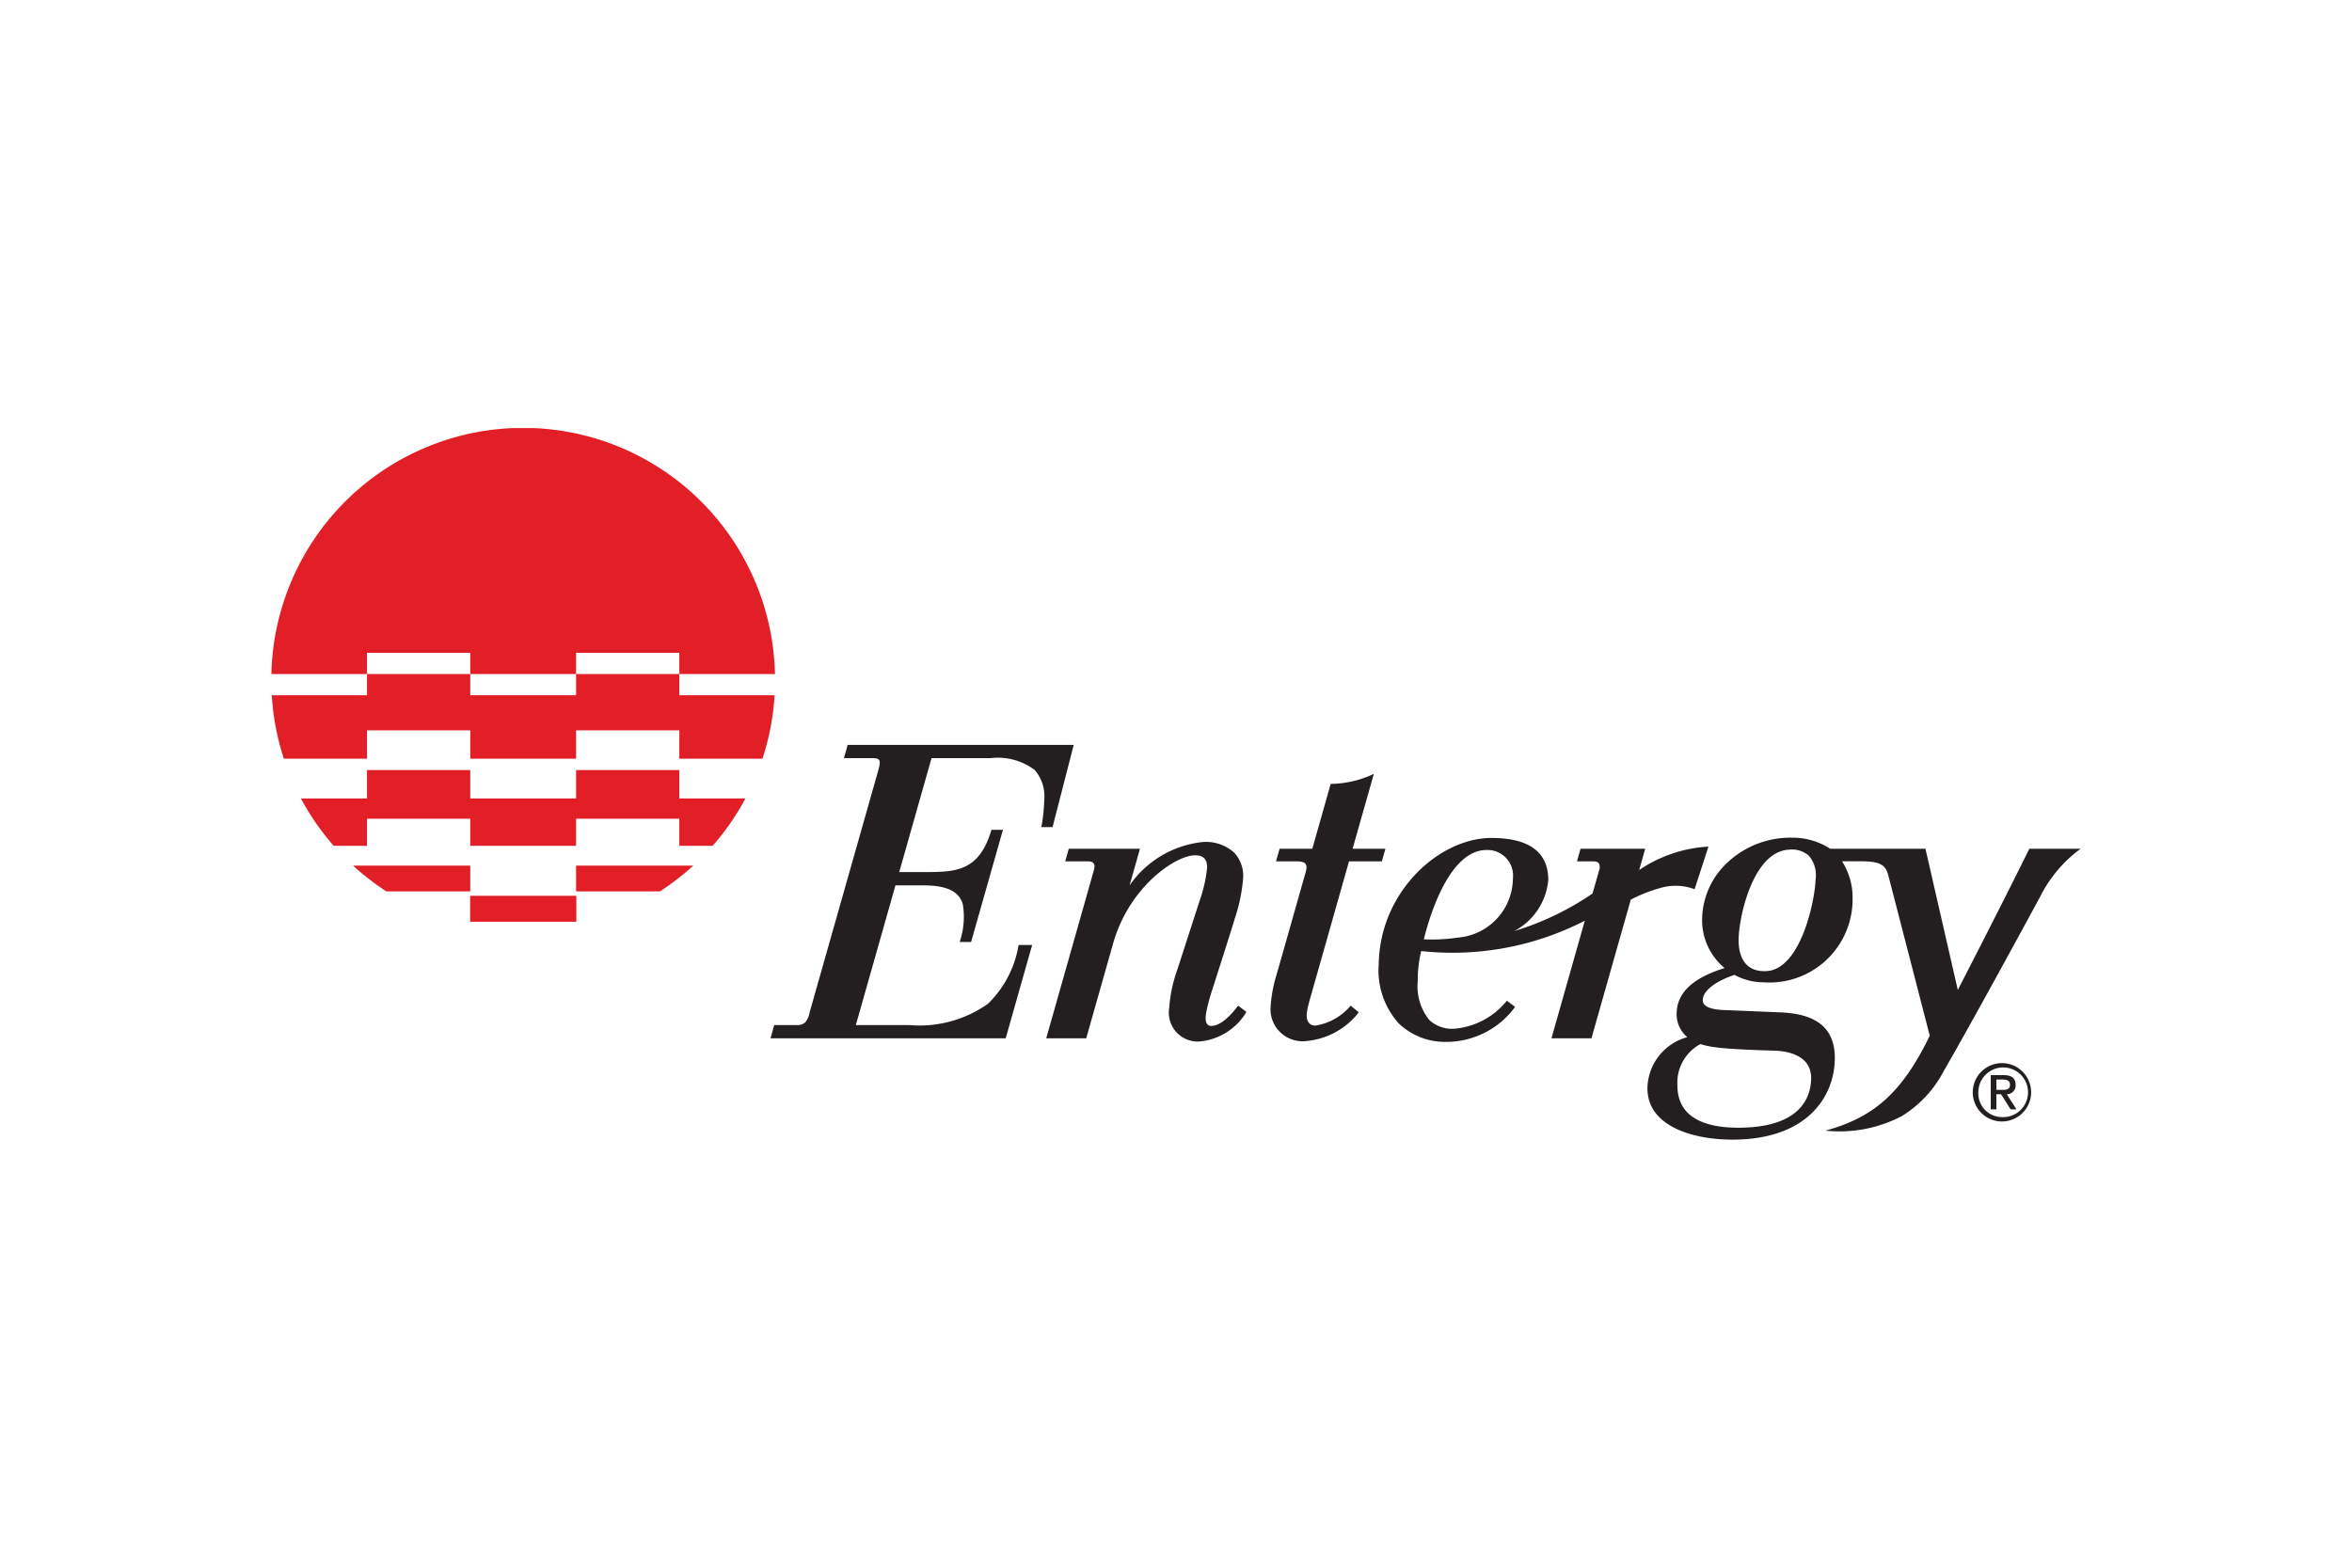
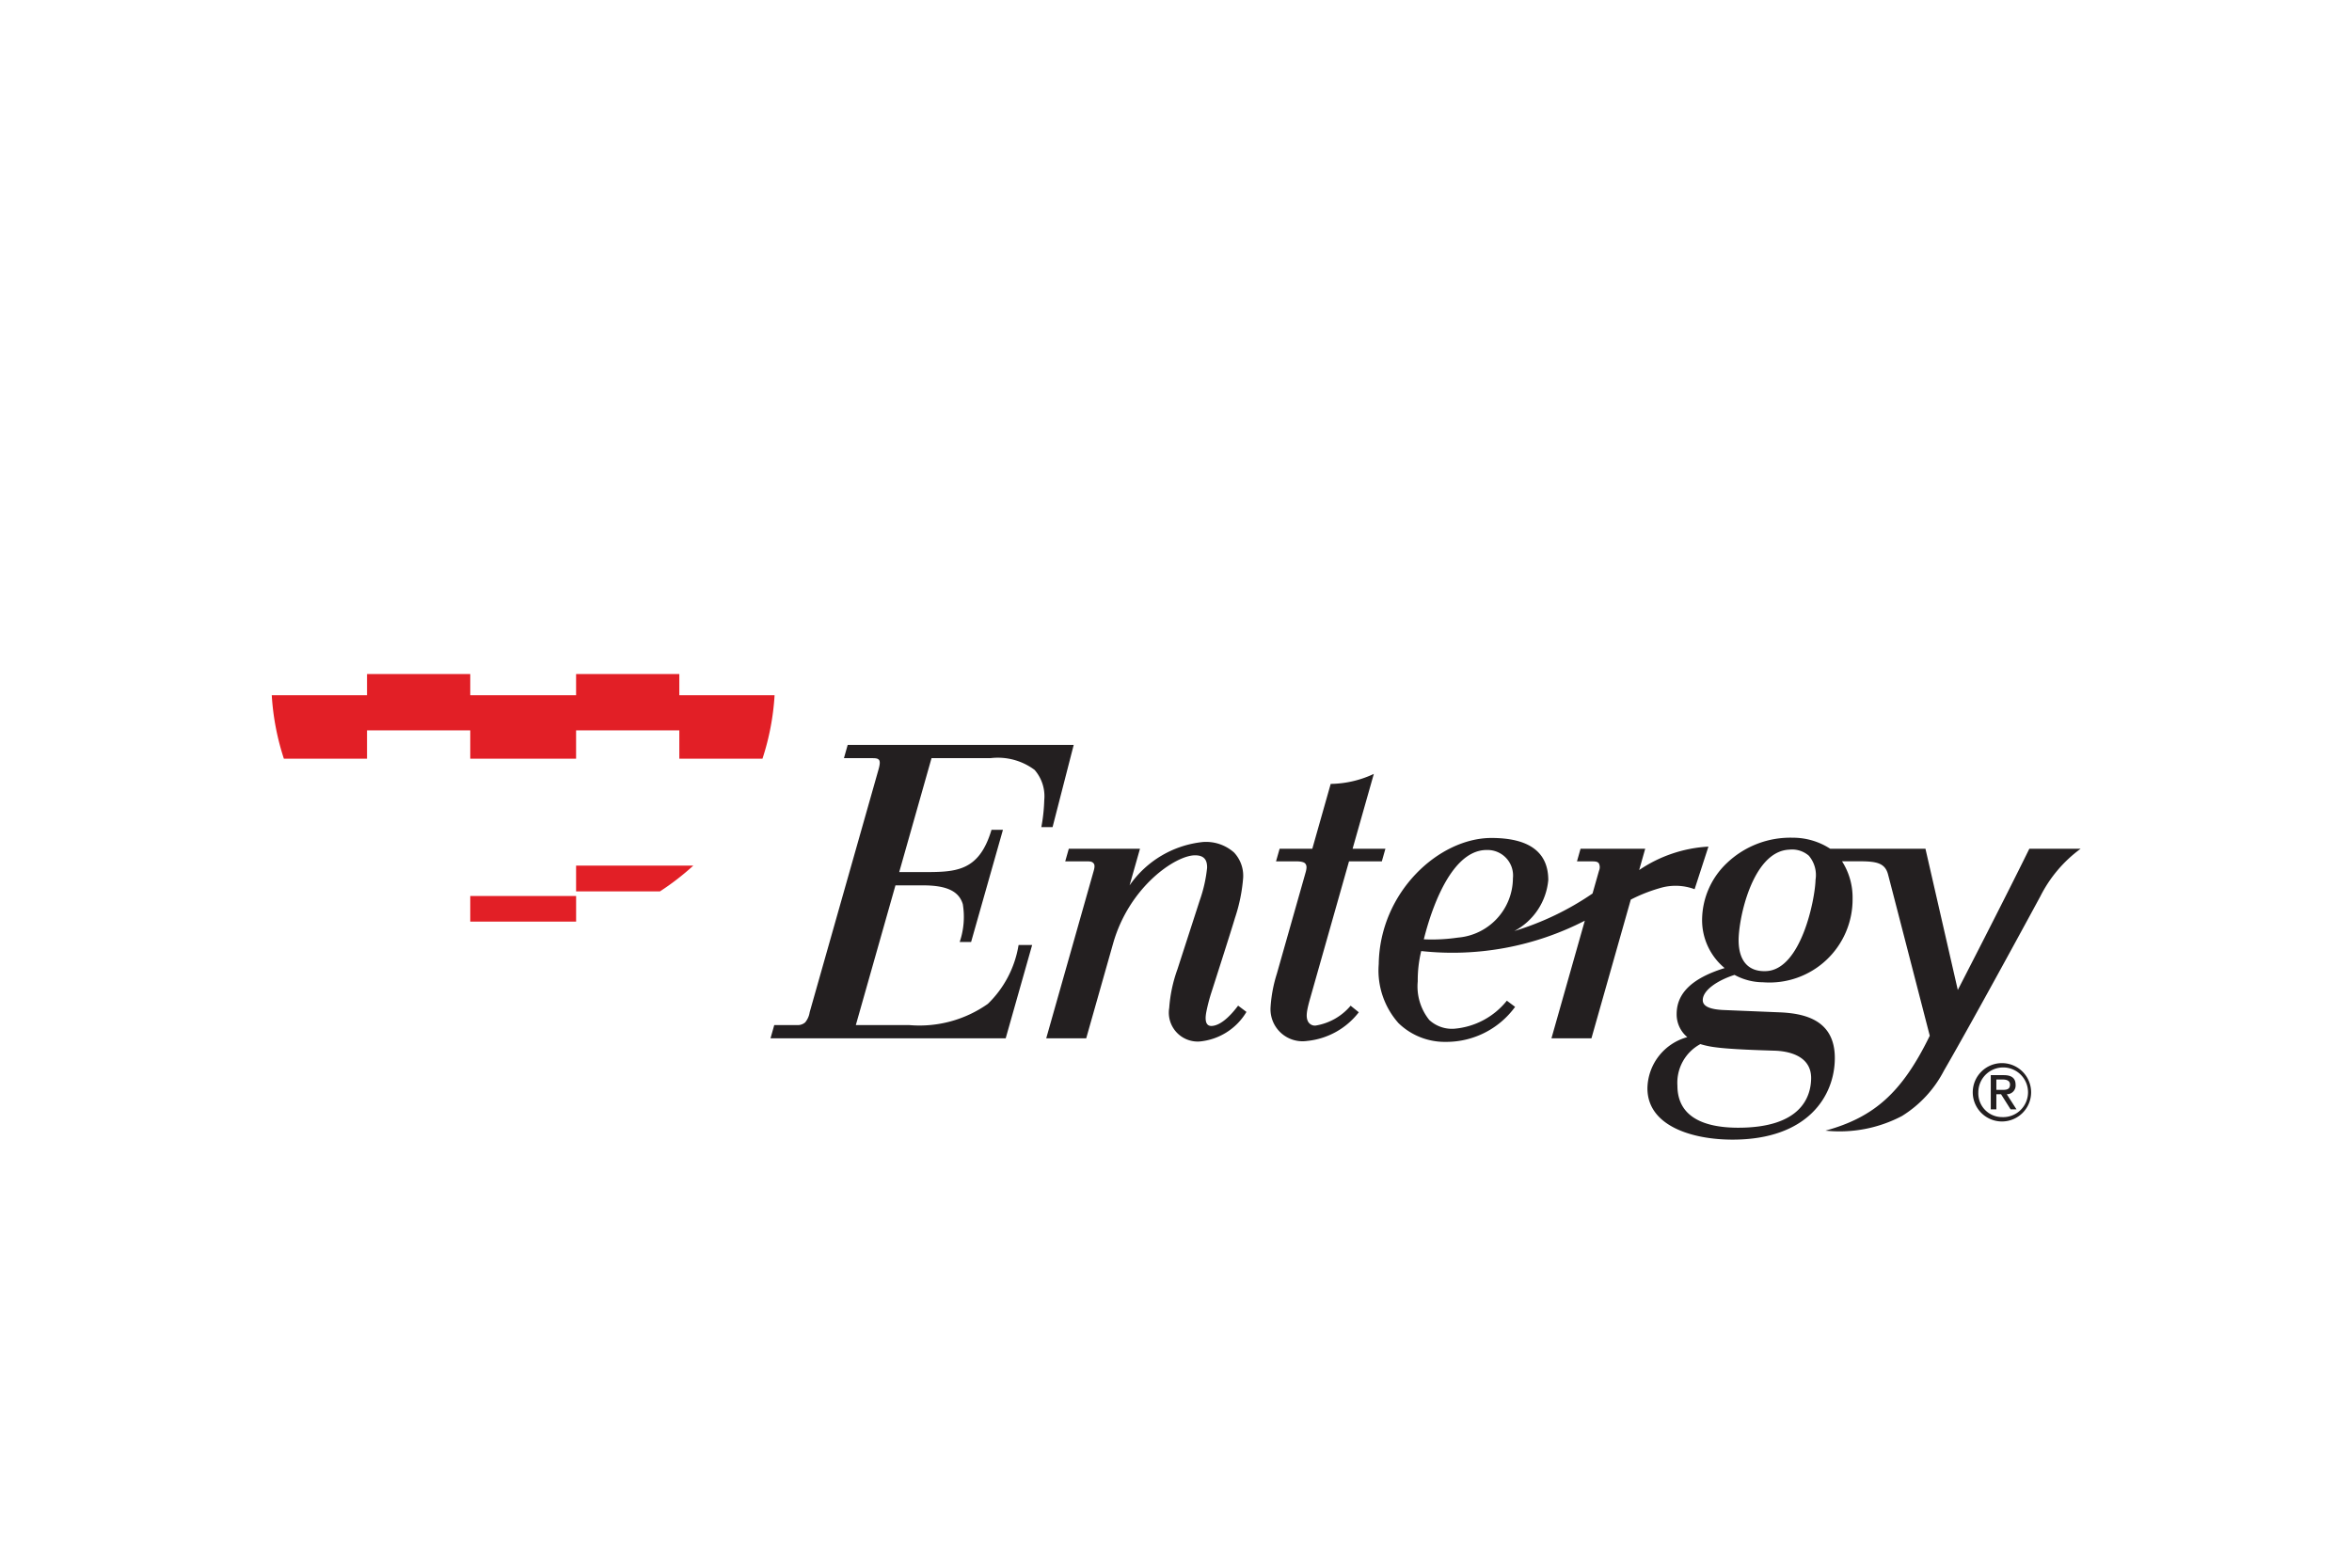
<svg xmlns="http://www.w3.org/2000/svg" height="800" width="1200" viewBox="-12.834 -8.414 111.229 50.482">
  <defs>
    <clipPath transform="translate(-0 -0)" id="a">
      <path fill="none" d="M0 0h85.561v33.655H0z" />
    </clipPath>
  </defs>
  <g transform="translate(0 -0)" clip-path="url(#a)">
    <path fill="#231f20" d="M81.84 30.037a1.38 1.38 0 11-1.38 1.38 1.381 1.381 0 011.38-1.38m.004 2.553a1.175 1.175 0 10-1.12-1.173 1.123 1.123 0 001.12 1.173m-.532-1.984h.619c.371 0 .555.149.555.455a.412.412 0 01-.417.448l.459.714h-.279l-.451-.714h-.222v.714h-.264zm.264.696h.314c.202 0 .332-.042.332-.252 0-.184-.164-.237-.332-.237h-.314z" />
    <path fill="#e21f26" d="M14.41 21.914h3.966a11.976 11.976 0 001.577-1.22h-5.543zM4.523 14.296h4.882v1.342h5.005v-1.342h4.882v1.342h3.932a11.875 11.875 0 00.573-3.003h-4.505v-1.002H14.41v1.002H9.405v-1.002H4.523v1.002H.018a11.918 11.918 0 00.573 3.003h3.932z" />
-     <path fill="#e21f26" d="M4.523 10.627h4.882v1.006h5.005v-1.006h4.882v1.006h4.524a11.911 11.911 0 00-23.816 0h4.523zm0 7.848h4.882v1.282h5.005v-1.282h4.882v1.282h1.577a11.921 11.921 0 001.55-2.238h-3.127v-1.345H14.41v1.345H9.405v-1.345H4.523v1.345H1.397a11.918 11.918 0 001.549 2.238h1.577zm4.882 2.219h-5.543a11.976 11.976 0 001.577 1.22h3.966zm0 1.438h5.006v1.211h-5.006z" />
    <path fill="#e21f26" d="M9.405 22.132h5.006v1.211h-5.006z" />
    <path fill="#231f20" d="M50.096 16.83l-.869 3.066h-1.546l-.17.596h.934c.242 0 .394.036.451.109.058.076.085.166.014.416l-1.362 4.799a6.584 6.584 0 00-.295 1.571 1.515 1.515 0 001.727 1.601 3.528 3.528 0 002.445-1.356l-.386-.311a2.736 2.736 0 01-1.662.941.37.37 0 01-.351-.19c-.119-.224-.062-.53.101-1.105l1.836-6.475h1.552l.169-.596h-1.552l1.004-3.539a4.951 4.951 0 01-2.04.473m-9.511 4.8l.492-1.733h-3.366l-.169.595 1.023.001c.195 0 .255.019.322.099.066.08.038.222.001.351l-2.245 7.92h1.891l1.271-4.482c.766-2.701 2.962-4.174 3.875-4.174.364 0 .581.153.571.593a6.669 6.669 0 01-.348 1.541l-1.054 3.257a6.764 6.764 0 00-.389 1.826 1.367 1.367 0 001.423 1.591 2.885 2.885 0 002.229-1.4l-.394-.297c-.455.61-.898.951-1.255.961-.218.007-.348-.169-.244-.686a8.279 8.279 0 01.248-.938s.973-3.031 1.097-3.469a7.855 7.855 0 00.393-1.925 1.61 1.61 0 00-.429-1.184 1.993 1.993 0 00-1.471-.499 4.819 4.819 0 00-3.472 2.052m-13.331-6.644l-.177.626h1.311c.186 0 .285.009.345.08.07.082.031.271-.017.444l-3.259 11.492a.986.986 0 01-.214.483.543.543 0 01-.385.127h-1.077l-.177.626h11.122l1.251-4.413h-.639l-.007.027a4.981 4.981 0 01-1.447 2.755 5.61 5.61 0 01-3.715 1.005h-2.53l1.874-6.609h1.304c1.118 0 1.699.275 1.882.892a3.69 3.69 0 01-.148 1.785h.54l1.505-5.304h-.541c-.601 2.009-1.712 1.999-3.294 1.999h-1.07l1.528-5.389h2.786a2.904 2.904 0 012.089.556 1.897 1.897 0 01.456 1.431 8.136 8.136 0 01-.138 1.276h.531l1-3.889zm30.443 4.401c1.784 0 2.689.67 2.689 1.99a3.037 3.037 0 01-1.606 2.412 13.408 13.408 0 003.699-1.775l.305-1.074a.416.416 0 00-.003-.347c-.055-.075-.122-.099-.323-.099h-.715l.169-.597h3.058l-.285 1.007a6.465 6.465 0 013.275-1.108l-.654 2.015a2.57 2.57 0 00-1.646-.051 7.452 7.452 0 00-1.372.543l-1.861 6.561h-1.891l1.578-5.564a13.672 13.672 0 01-7.737 1.436 5.847 5.847 0 00-.164 1.433 2.534 2.534 0 00.545 1.827 1.577 1.577 0 001.183.414 3.562 3.562 0 002.486-1.326l.39.292a4.022 4.022 0 01-3.274 1.656 3.145 3.145 0 01-2.24-.886 3.747 3.747 0 01-.935-2.789c.048-3.417 2.853-5.97 5.329-5.97m-3.197 4.794a8.418 8.418 0 001.609-.081 2.835 2.835 0 002.605-2.808 1.207 1.207 0 00-1.238-1.336c-1.917-.007-2.831 3.657-2.976 4.225m14.317-3.592a3.728 3.728 0 00-1.157 2.683 2.943 2.943 0 001.066 2.269c-1.562.485-2.269 1.203-2.269 2.176a1.399 1.399 0 00.504 1.091 2.553 2.553 0 00-1.886 2.419c0 1.794 2.138 2.429 4.024 2.429 3.571 0 4.838-2.08 4.838-3.862 0-1.802-1.435-2.093-2.514-2.155l-2.787-.115c-.559-.03-.927-.155-.943-.443-.026-.482.698-.96 1.502-1.217a2.838 2.838 0 001.349.349 3.932 3.932 0 004.233-3.958 3.168 3.168 0 00-.5-1.765h.833c.813 0 1.199.089 1.342.614.105.393 1.975 7.638 1.975 7.638-1.311 2.69-2.629 3.855-4.932 4.489a6.346 6.346 0 003.615-.691 5.48 5.48 0 001.986-2.144c1.485-2.563 4.563-8.253 4.563-8.253a6.282 6.282 0 011.903-2.246h-2.426c-1.213 2.469-3.383 6.68-3.383 6.68l-1.53-6.68h-4.504a3.234 3.234 0 00-1.768-.522 4.345 4.345 0 00-3.134 1.214m-2.324 10.507a2.077 2.077 0 011.085-1.959 4.14 4.14 0 00.696.148c.726.102 2.176.143 2.823.164.524.016 1.738.176 1.72 1.318-.014.868-.48 2.325-3.447 2.325-1.351 0-2.877-.352-2.877-1.996m2.895-6.799c-.028-1.025.64-4.283 2.392-4.357a1.21 1.21 0 01.928.286 1.414 1.414 0 01.317 1.141c-.025.942-.682 4.222-2.315 4.317-.771.044-1.294-.379-1.322-1.387" />
  </g>
</svg>